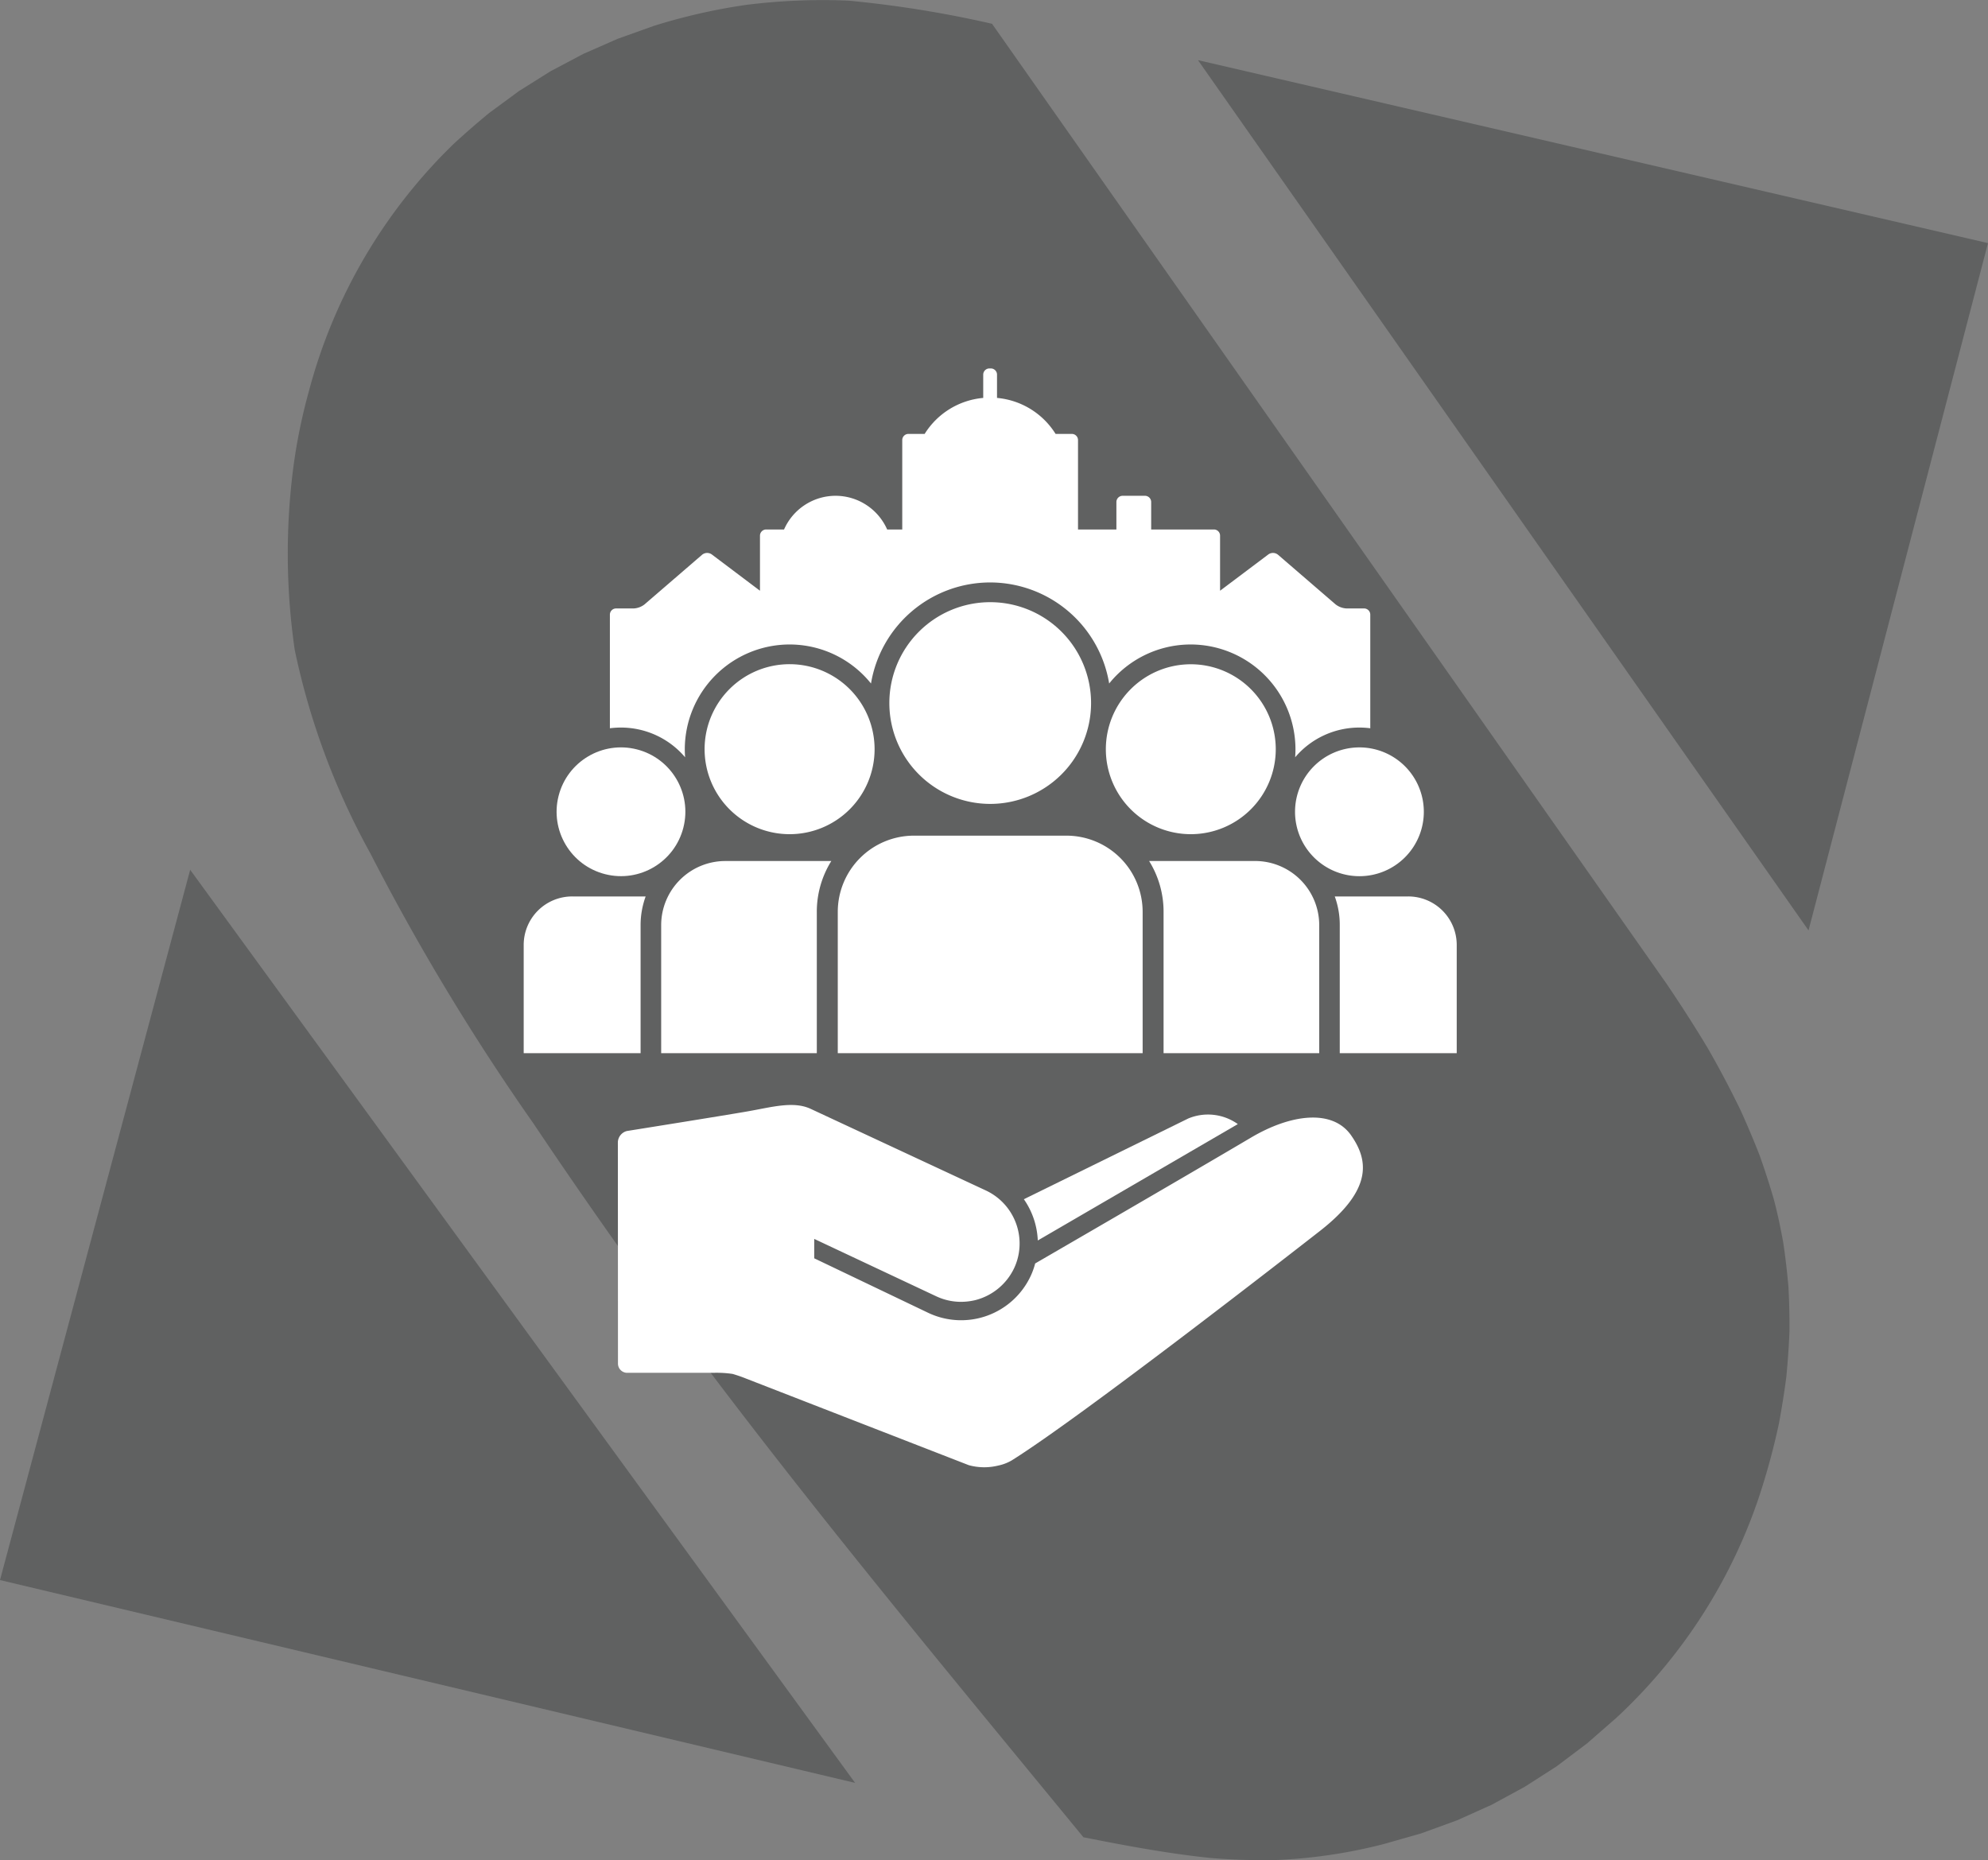
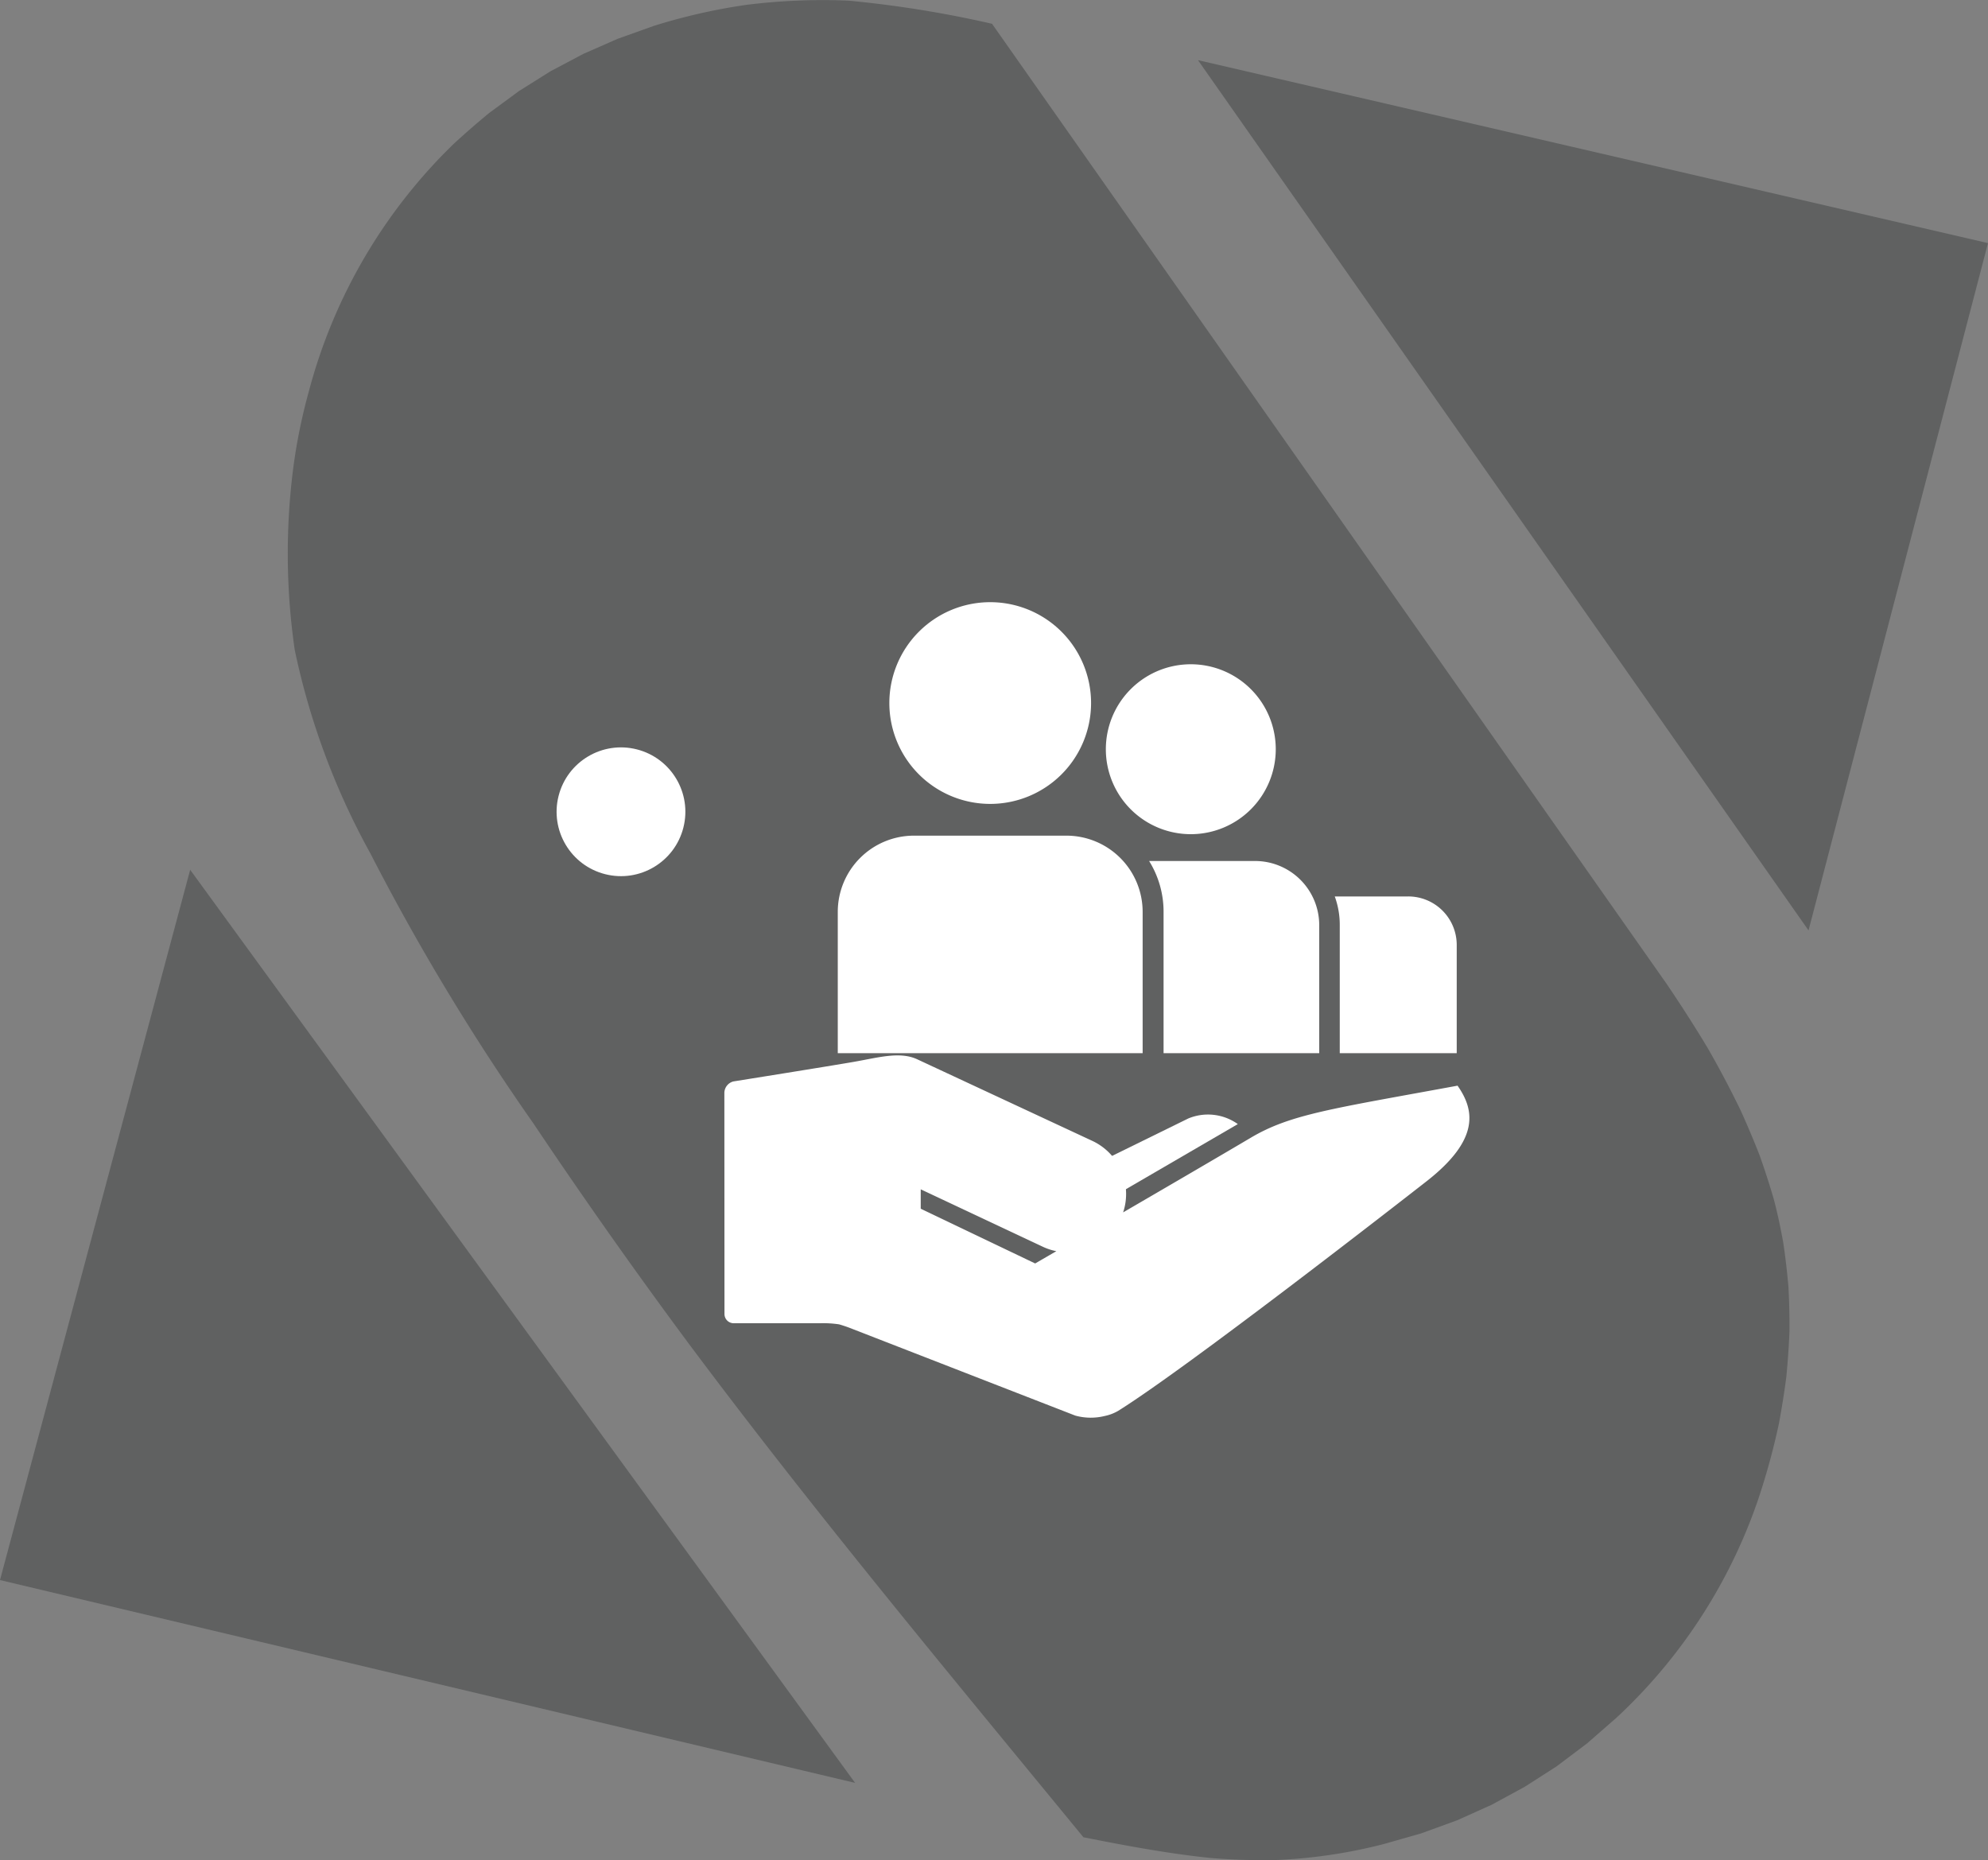
<svg xmlns="http://www.w3.org/2000/svg" width="102.495" height="95.898" viewBox="0 0 102.495 95.898">
  <rect x="0" y="0" width="102.495" height="95.898" fill="#808080" stroke="none" />
  <g id="Group_4832" data-name="Group 4832" transform="translate(-326 -4629)">
    <g id="Group_4791" data-name="Group 4791" transform="translate(326 4629)" opacity="0.47">
      <path id="Path_39189" data-name="Path 39189" d="M776.892,595.393l-31.478-44.866,40.73,9.433Z" transform="translate(-683.65 -547.426)" fill="#3b3e3e" />
      <path id="Path_39190" data-name="Path 39190" d="M725.313,600.73l9.805-36.618L769.4,611.187Z" transform="translate(-725.313 -519.268)" fill="#3b3e3e" />
      <path id="Path_39191" data-name="Path 39191" d="M766.446,550.739l34.79,49.512c.744,1.1,1.438,2.178,2.12,3.315.609,1.063,1.152,2.09,1.687,3.193.35.774.667,1.521.977,2.314.27.753.5,1.475.728,2.246.2.753.347,1.463.489,2.231.117.774.2,1.5.271,2.28.043.79.061,1.533.055,2.323-.031.8-.086,1.561-.163,2.36-.107.817-.23,1.588-.381,2.4a35.8,35.8,0,0,1-1.125,4.071,27.465,27.465,0,0,1-7.258,11.1l-1.506,1.315-1.573,1.186-1.644,1.054-1.709.928-1.779.8-1.85.673-1.918.547a26.737,26.737,0,0,1-5.724.833c-1.081.009-2.1-.021-3.171-.108-2.206-.224-4.425-.642-6.6-1.072-6.874-8.376-13.828-16.719-20.311-25.4q-4.158-5.6-8.035-11.388a118.727,118.727,0,0,1-8.426-13.954,37.643,37.643,0,0,1-3.89-10.472,34.624,34.624,0,0,1-.1-9.194,28.7,28.7,0,0,1,.826-4.13,27.574,27.574,0,0,1,7.47-12.767c.6-.553,1.192-1.066,1.819-1.585l1.546-1.137,1.619-1.017,1.7-.9,1.776-.78,1.85-.661a30.677,30.677,0,0,1,4.723-1.079,31.508,31.508,0,0,1,5.325-.224,57.284,57.284,0,0,1,7.393,1.192" transform="translate(-715.304 -549.518)" fill="#3b3e3e" />
    </g>
    <g id="Group_4780" data-name="Group 4780" transform="translate(353 4648)">
-       <path id="Path_39195" data-name="Path 39195" d="M1582.324,508.829c-3.519,2.081-11.125,6.487-11.125,6.487a3.74,3.74,0,0,1-.228.638,3.958,3.958,0,0,1-5.263,1.918l-5.9-2.822v-1l6.3,2.963a2.99,2.99,0,0,0,1.625.26c.1-.011.2-.028.3-.049.025-.006.051-.009.072-.016a3.044,3.044,0,0,0,2.011-1.653,2.971,2.971,0,0,0,.25-.839,3.019,3.019,0,0,0-1.71-3.163l-9.029-4.207c-.9-.419-2.017-.085-3.28.134-1.285.224-6.2,1.008-6.2,1.008a.62.62,0,0,0-.463.575l.006,11.417a.476.476,0,0,0,.475.474h4.45a5.591,5.591,0,0,1,.983.057,7.23,7.23,0,0,1,.686.236l11.491,4.468a3,3,0,0,0,1.521.02,2.308,2.308,0,0,0,.69-.263c3.591-2.242,14.674-10.878,15.89-11.828,2.788-2.174,2.475-3.7,1.609-4.938C1586.52,507.338,1584.371,507.617,1582.324,508.829Z" transform="translate(-1544.829 -469.177)" fill="#fff" />
+       <path id="Path_39195" data-name="Path 39195" d="M1582.324,508.829c-3.519,2.081-11.125,6.487-11.125,6.487l-5.9-2.822v-1l6.3,2.963a2.99,2.99,0,0,0,1.625.26c.1-.011.2-.028.3-.049.025-.006.051-.009.072-.016a3.044,3.044,0,0,0,2.011-1.653,2.971,2.971,0,0,0,.25-.839,3.019,3.019,0,0,0-1.71-3.163l-9.029-4.207c-.9-.419-2.017-.085-3.28.134-1.285.224-6.2,1.008-6.2,1.008a.62.62,0,0,0-.463.575l.006,11.417a.476.476,0,0,0,.475.474h4.45a5.591,5.591,0,0,1,.983.057,7.23,7.23,0,0,1,.686.236l11.491,4.468a3,3,0,0,0,1.521.02,2.308,2.308,0,0,0,.69-.263c3.591-2.242,14.674-10.878,15.89-11.828,2.788-2.174,2.475-3.7,1.609-4.938C1586.52,507.338,1584.371,507.617,1582.324,508.829Z" transform="translate(-1544.829 -469.177)" fill="#fff" />
      <path id="Path_39196" data-name="Path 39196" d="M1856.468,514.6a2.646,2.646,0,0,0-2.557-.288l-8.474,4.161a4,4,0,0,1,.718,2.127Z" transform="translate(-1819.65 -475.646)" fill="#fff" />
      <path id="Path_39197" data-name="Path 39197" d="M1752.7,151.511a5.2,5.2,0,1,0-5.2-5.2A5.2,5.2,0,0,0,1752.7,151.511Z" transform="translate(-1728.648 -129.065)" fill="#fff" />
      <ellipse id="Ellipse_34" data-name="Ellipse 34" cx="3.319" cy="3.319" rx="3.319" ry="3.319" transform="translate(0.984 25.255) rotate(-75.798)" fill="#fff" />
-       <path id="Path_39198" data-name="Path 39198" d="M1487.253,356.814a4.311,4.311,0,0,1,.261-1.482h-3.782a2.5,2.5,0,0,0-2.506,2.506v5.574h6.027Z" transform="translate(-1481.226 -328.115)" fill="#fff" />
-       <path id="Path_39199" data-name="Path 39199" d="M1581.341,332.843v6.6h8.024v-7.284a4.939,4.939,0,0,1,.748-2.623h-5.462A3.309,3.309,0,0,0,1581.341,332.843Z" transform="translate(-1574.253 -304.145)" fill="#fff" />
-       <path id="Path_39200" data-name="Path 39200" d="M2042.908,250.13a3.32,3.32,0,1,0,3.319-3.319A3.319,3.319,0,0,0,2042.908,250.13Z" transform="translate(-2003.14 -227.278)" fill="#fff" />
      <path id="Path_39201" data-name="Path 39201" d="M1909.526,195.04a4.38,4.38,0,1,0-4.38-4.38A4.379,4.379,0,0,0,1909.526,195.04Z" transform="translate(-1875.132 -171.033)" fill="#fff" />
      <path id="Path_39202" data-name="Path 39202" d="M2075.6,355.332h-3.782a4.27,4.27,0,0,1,.258,1.482v6.6h6.03v-5.574A2.5,2.5,0,0,0,2075.6,355.332Z" transform="translate(-2030.002 -328.115)" fill="#fff" />
      <path id="Path_39203" data-name="Path 39203" d="M1945.425,332.843a3.308,3.308,0,0,0-3.31-3.308h-5.46a4.952,4.952,0,0,1,.745,2.623v7.284h8.025Z" transform="translate(-1904.41 -304.145)" fill="#fff" />
-       <path id="Path_39204" data-name="Path 39204" d="M1621.727,190.66a4.382,4.382,0,1,0-4.38,4.38A4.379,4.379,0,0,0,1621.727,190.66Z" transform="translate(-1603.636 -171.033)" fill="#fff" />
      <path id="Path_39205" data-name="Path 39205" d="M1725.66,315.008a3.931,3.931,0,0,0-3.932-3.93h-7.858a3.93,3.93,0,0,0-3.928,3.93v7.284h15.718Z" transform="translate(-1693.749 -286.995)" fill="#fff" />
-       <path id="Path_39206" data-name="Path 39206" d="M1547.943-9.027c-.01-.137-.016-.276-.016-.416a5.409,5.409,0,0,1,5.4-5.4,5.386,5.386,0,0,1,4.2,2.012,6.231,6.231,0,0,1,6.141-5.21,6.226,6.226,0,0,1,6.138,5.21,5.4,5.4,0,0,1,4.205-2.012,5.408,5.408,0,0,1,5.4,5.4c0,.14-.006.279-.016.416a4.331,4.331,0,0,1,3.306-1.533,4.479,4.479,0,0,1,.567.036v-5.857a.319.319,0,0,0-.318-.32h-.91a1,1,0,0,1-.559-.208l-2.969-2.56a.409.409,0,0,0-.5-.016l-2.488,1.871v-2.84a.317.317,0,0,0-.318-.318h-3.234v-1.417a.322.322,0,0,0-.321-.32H1570.5a.322.322,0,0,0-.321.32v1.417H1568.2v-4.609a.318.318,0,0,0-.318-.318h-.838a3.978,3.978,0,0,0-3.02-1.856v-1.2a.32.32,0,0,0-.319-.32h-.074a.32.32,0,0,0-.318.32v1.2a3.969,3.969,0,0,0-3.02,1.856h-.839a.318.318,0,0,0-.316.318v4.609h-.778a2.91,2.91,0,0,0-2.658-1.737,2.906,2.906,0,0,0-2.658,1.737h-.92a.32.32,0,0,0-.321.318v2.84l-2.484-1.871a.411.411,0,0,0-.5.016l-2.969,2.56a.989.989,0,0,1-.557.208h-.91a.32.32,0,0,0-.318.32v5.857a4.5,4.5,0,0,1,.567-.036A4.332,4.332,0,0,1,1547.943-9.027Z" transform="translate(-1539.621 29.07)" fill="#fff" />
    </g>
  </g>
</svg>